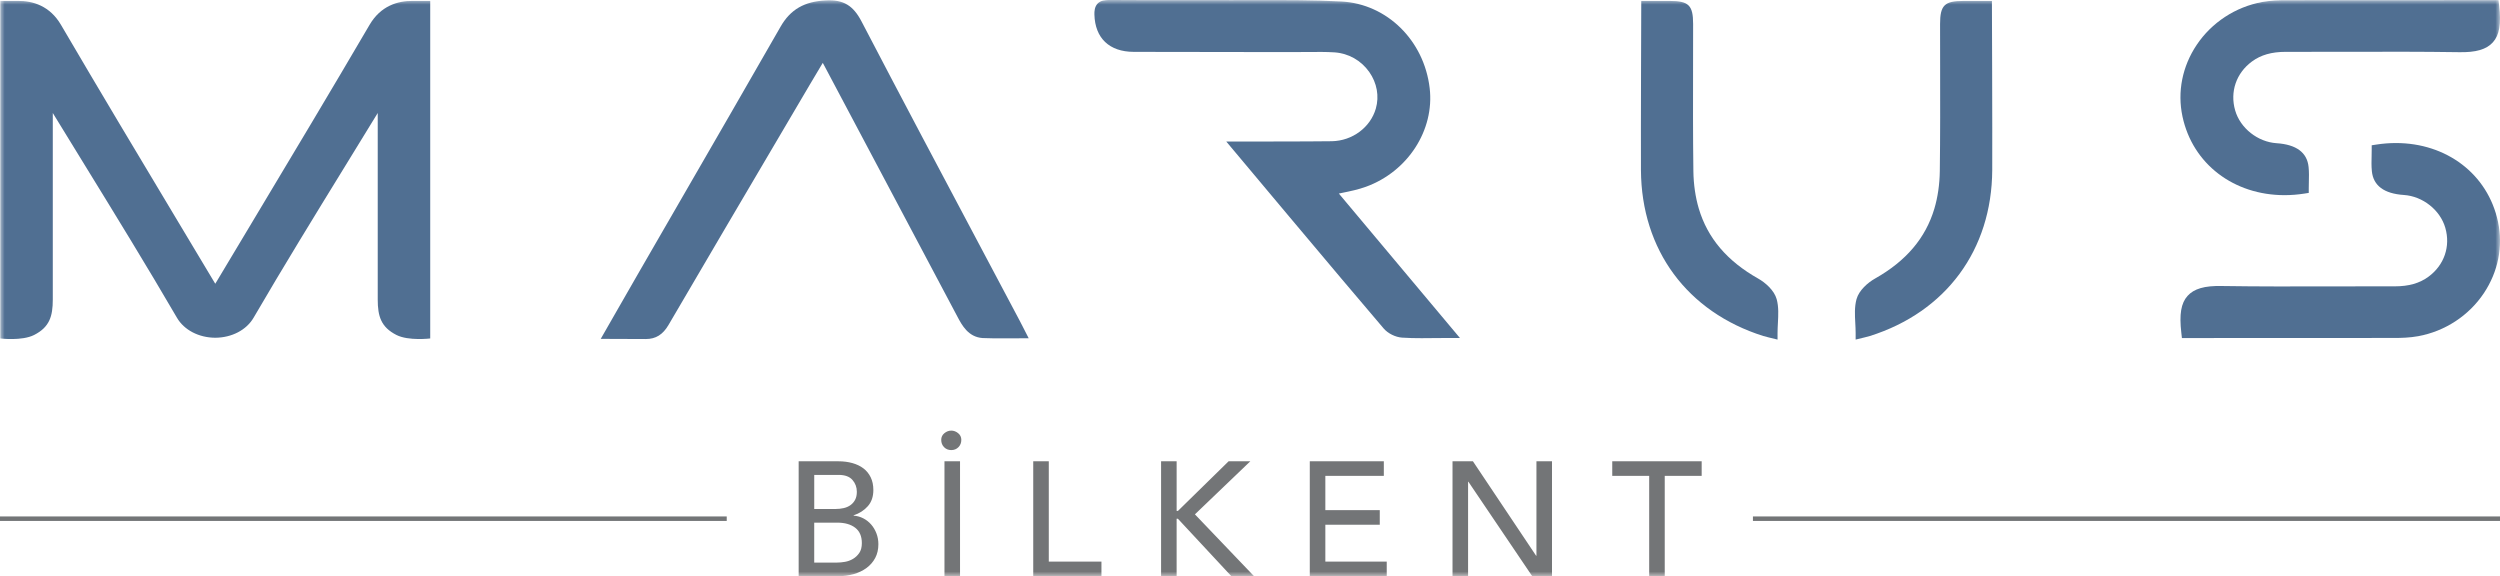
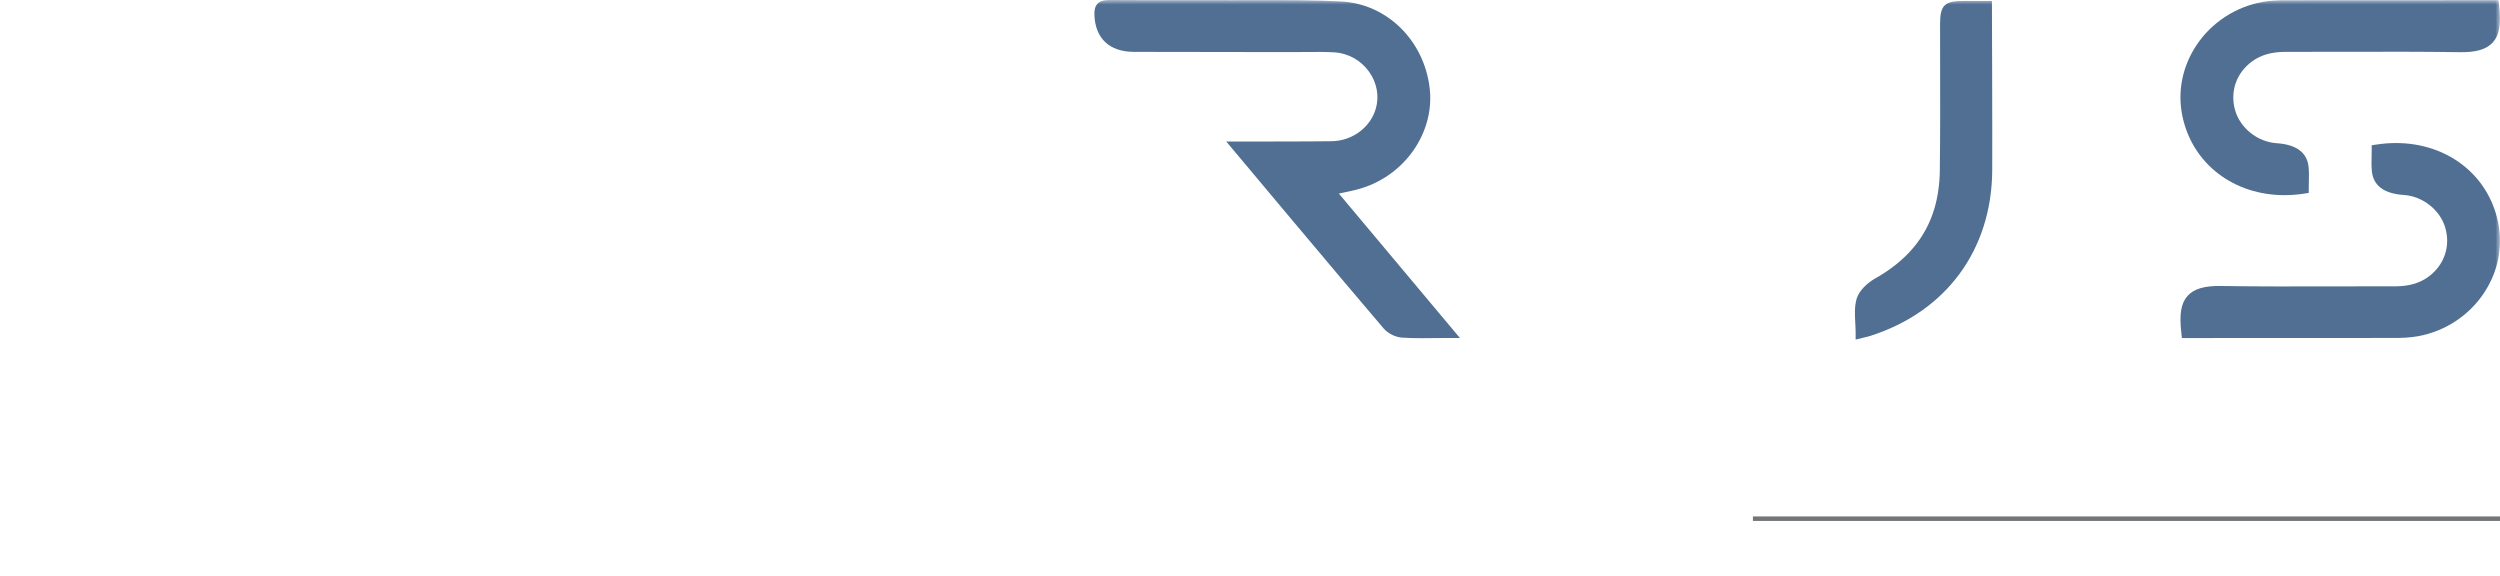
<svg xmlns="http://www.w3.org/2000/svg" width="269" height="62" viewBox="0 0 269 62" fill="none">
-   <path d="M78.196 55.569H0V56.053H78.196V55.569Z" fill="#737577" />
  <path d="M269 55.569H188.615V56.053H269V55.569Z" fill="#737577" />
  <mask id="mask0_49_198" style="mask-type:luminance" maskUnits="userSpaceOnUse" x="0" y="0" width="269" height="62">
    <path d="M269 0H0V62H269V0Z" fill="white" />
  </mask>
  <g mask="url(#mask0_49_198)">
-     <path d="M103.015 34.066C103.506 34.992 104.18 36.261 105.718 36.374C106.616 36.438 110.686 36.395 110.686 36.395L110.059 35.169C109.946 34.945 109.849 34.756 109.751 34.57L105.576 26.702C101.337 18.721 96.954 10.467 92.706 2.317C91.812 0.598 90.757 -0.055 88.886 0.044C86.559 0.147 85.049 1.019 83.99 2.87C80.454 9.042 76.894 15.201 73.333 21.36L68.823 29.168C67.989 30.61 67.161 32.059 66.293 33.575L64.639 36.462C64.639 36.462 69.419 36.48 69.486 36.48C70.563 36.48 71.323 36.006 71.933 34.963C75.959 28.078 80.007 21.204 84.057 14.333L87.118 9.136C87.52 8.454 87.928 7.771 88.356 7.057L88.531 6.764C88.573 6.84 88.612 6.914 88.653 6.988C88.653 6.988 101.058 30.371 103.015 34.066Z" fill="#506F92" />
    <path d="M131.948 15.23C131.948 15.23 144.39 30.1 148.887 35.349C149.339 35.878 150.15 36.28 150.863 36.329C151.561 36.376 152.259 36.388 152.972 36.388C153.422 36.388 153.878 36.382 154.345 36.377C154.84 36.371 155.349 36.367 155.88 36.367H157.088L144.06 20.826C144.176 20.802 144.292 20.778 144.41 20.753C145.304 20.57 146.147 20.396 146.972 20.096C151.481 18.463 154.366 13.998 153.833 9.483C153.23 4.35 149.242 0.43 144.354 0.162C141.395 -1.22453e-05 138.389 0.011 135.474 0.017C134.445 0.02 133.413 0.021 132.379 0.018C130.457 0.012 128.537 0.012 126.611 0.012C124.189 0.018 121.764 0.017 119.341 -0.002C118.903 0.015 118.443 0.038 118.112 0.377C117.775 0.722 117.749 1.218 117.758 1.562C117.825 4.108 119.365 5.572 121.986 5.581C125.98 5.594 129.974 5.597 133.968 5.599L139.672 5.605C140.057 5.584 140.431 5.6 140.81 5.596C141.724 5.587 142.67 5.575 143.585 5.634C145.091 5.731 146.458 6.503 147.334 7.748C148.162 8.926 148.421 10.359 148.04 11.682C147.458 13.709 145.513 15.155 143.307 15.195C141.276 15.235 131.95 15.227 131.95 15.227" fill="#506F92" />
    <path d="M245.978 0.026C245.267 0.026 244.333 0.048 243.419 0.215C240.545 0.74 237.971 2.423 236.36 4.835C234.814 7.147 234.271 9.88 234.833 12.527C235.927 17.67 240.383 20.999 245.815 20.999C246.511 20.999 247.223 20.944 247.946 20.831L248.422 20.756V20.274C248.422 20.048 248.428 19.823 248.433 19.597C248.446 19.067 248.46 18.519 248.404 17.967C248.248 16.411 247.09 15.55 244.958 15.409C242.93 15.274 241.055 13.792 240.504 11.883C239.924 9.883 240.616 7.865 242.307 6.619C243.271 5.909 244.427 5.579 245.943 5.579H245.973C248.217 5.585 250.464 5.579 252.71 5.575C256.588 5.563 260.597 5.554 264.538 5.614C266.423 5.659 267.545 5.316 268.234 4.553C268.938 3.772 269.139 2.581 268.905 0.568L268.844 0.015C268.844 0.015 252.13 0.014 245.977 0.026" fill="#506F92" />
    <path d="M257.639 36.364C258.351 36.364 259.284 36.341 260.198 36.174C263.073 35.649 265.647 33.966 267.257 31.555C268.804 29.242 269.346 26.51 268.784 23.862C267.69 18.719 263.234 15.391 257.802 15.391C257.106 15.391 256.395 15.445 255.671 15.559L255.195 15.633V16.116C255.195 16.341 255.189 16.567 255.185 16.792C255.171 17.322 255.157 17.87 255.213 18.422C255.369 19.979 256.527 20.84 258.659 20.98C260.687 21.115 262.562 22.597 263.113 24.506C263.693 26.507 263.002 28.524 261.31 29.77C260.346 30.48 259.191 30.81 257.674 30.81H257.644C255.401 30.804 253.153 30.81 250.907 30.815C247.029 30.827 243.02 30.836 239.079 30.775C237.194 30.73 236.072 31.073 235.383 31.836C234.679 32.617 234.478 33.809 234.712 35.822L234.773 36.374C234.773 36.374 251.487 36.376 257.641 36.364" fill="#506F92" />
    <path d="M214.328 0.1H211.267C209.224 0.104 208.755 0.568 208.752 2.582L208.758 6.998C208.765 10.741 208.773 14.611 208.723 18.416C208.705 19.833 208.502 21.226 208.14 22.444C207.194 25.62 205.101 28.084 201.743 29.979C200.993 30.401 200.024 31.235 199.761 32.191C199.534 33.018 199.583 33.899 199.628 34.753C199.646 35.104 199.667 35.463 199.667 35.82V36.539L200.623 36.306C200.827 36.258 201.013 36.214 201.194 36.156C209.392 33.568 214.316 26.894 214.365 18.307C214.386 14.274 214.331 0.1 214.331 0.1" fill="#506F92" />
-     <path d="M176.603 0.1H179.665C181.707 0.104 182.178 0.568 182.18 2.582L182.174 6.998C182.166 10.741 182.158 14.611 182.208 18.416C182.226 19.833 182.429 21.226 182.791 22.444C183.737 25.62 185.83 28.084 189.188 29.979C189.938 30.401 190.907 31.235 191.17 32.191C191.397 33.018 191.348 33.899 191.303 34.753C191.285 35.104 191.264 35.463 191.264 35.82V36.539L190.308 36.306C190.104 36.258 189.918 36.214 189.737 36.156C181.539 33.568 176.615 26.894 176.566 18.307C176.545 14.274 176.6 0.1 176.6 0.1" fill="#506F92" />
-     <path d="M46.292 36.42V0.1C46.292 0.1 44.761 0.1 44.437 0.097C42.77 0.079 40.952 0.645 39.765 2.673C35.625 9.742 31.341 16.888 27.198 23.799L23.264 30.366C23.231 30.421 23.198 30.476 23.163 30.53C23.128 30.476 23.093 30.421 23.062 30.366L19.128 23.799C14.985 16.888 10.701 9.742 6.561 2.673C5.375 0.645 3.556 0.077 1.89 0.097C1.567 0.1 0.035 0.1 0.035 0.1V36.42C0.035 36.42 2.367 36.704 3.666 36.046C5.336 35.2 5.68 34.022 5.68 32.234V12.159C6.857 14.083 8.036 16.002 9.216 17.92C12.479 23.227 15.852 28.715 19.039 34.187C19.808 35.508 21.385 36.33 23.155 36.341C23.155 36.341 23.16 36.341 23.163 36.341C23.166 36.341 23.167 36.341 23.171 36.341C24.942 36.33 26.518 35.508 27.287 34.185C30.474 28.714 33.847 23.227 37.11 17.918C38.291 16.001 39.471 14.081 40.644 12.158V32.233C40.646 34.022 40.99 35.198 42.659 36.044C43.958 36.703 46.291 36.418 46.291 36.418" fill="#506F92" />
-     <path d="M177.452 62H179.126V51.205H183.1V49.634H173.478V51.205H177.452V62ZM156.291 62H157.965V51.834H157.999L164.868 62H166.995V49.634H165.321V59.799H165.286L158.487 49.634H156.291V62ZM140.933 62H149.213V60.429H142.607V56.463H148.463V54.892H142.607V51.206H148.9V49.635H140.933V62.002V62ZM124.931 62H126.605V55.817H126.744L132.497 62H134.937L128.574 55.344L134.536 49.632H132.201L126.745 54.977H126.606V49.632H124.932V61.998L124.931 62ZM111.178 62H118.516V60.429H112.85V49.634H111.176V62H111.178ZM103.132 48.114C103.336 47.905 103.438 47.642 103.438 47.328C103.438 47.038 103.324 46.799 103.098 46.612C102.871 46.426 102.623 46.334 102.356 46.334C102.089 46.334 101.842 46.428 101.616 46.612C101.389 46.799 101.276 47.038 101.276 47.328C101.276 47.643 101.377 47.905 101.581 48.114C101.784 48.323 102.043 48.429 102.356 48.429C102.669 48.429 102.928 48.323 103.131 48.114M101.625 62H103.299V49.634H101.625V62ZM87.61 56.236H90.086C90.899 56.236 91.544 56.419 92.021 56.785C92.498 57.152 92.735 57.703 92.735 58.437C92.735 58.879 92.642 59.235 92.456 59.502C92.27 59.77 92.044 59.982 91.776 60.14C91.509 60.297 91.222 60.402 90.914 60.455C90.606 60.508 90.323 60.533 90.068 60.533H87.61V56.236ZM87.61 51.1H90.243C90.917 51.1 91.411 51.282 91.725 51.642C92.039 52.002 92.196 52.428 92.196 52.917C92.196 53.254 92.134 53.54 92.013 53.772C91.891 54.005 91.726 54.197 91.516 54.349C91.306 54.5 91.063 54.607 90.784 54.671C90.504 54.734 90.208 54.768 89.896 54.768H87.612V51.099L87.61 51.1ZM85.936 62H90.172C90.776 62 91.34 61.924 91.864 61.773C92.386 61.622 92.846 61.401 93.242 61.11C93.636 60.819 93.947 60.461 94.174 60.035C94.4 59.61 94.513 59.118 94.513 58.559C94.513 58.14 94.444 57.75 94.303 57.389C94.164 57.029 93.976 56.711 93.737 56.437C93.498 56.165 93.217 55.942 92.892 55.774C92.566 55.605 92.219 55.51 91.847 55.485V55.45C92.474 55.242 92.986 54.912 93.38 54.464C93.776 54.016 93.973 53.436 93.973 52.726C93.973 52.202 93.877 51.745 93.686 51.355C93.494 50.964 93.232 50.645 92.902 50.395C92.569 50.144 92.175 49.955 91.716 49.827C91.257 49.7 90.76 49.635 90.225 49.635H85.936V62.002V62Z" fill="#737577" />
  </g>
</svg>